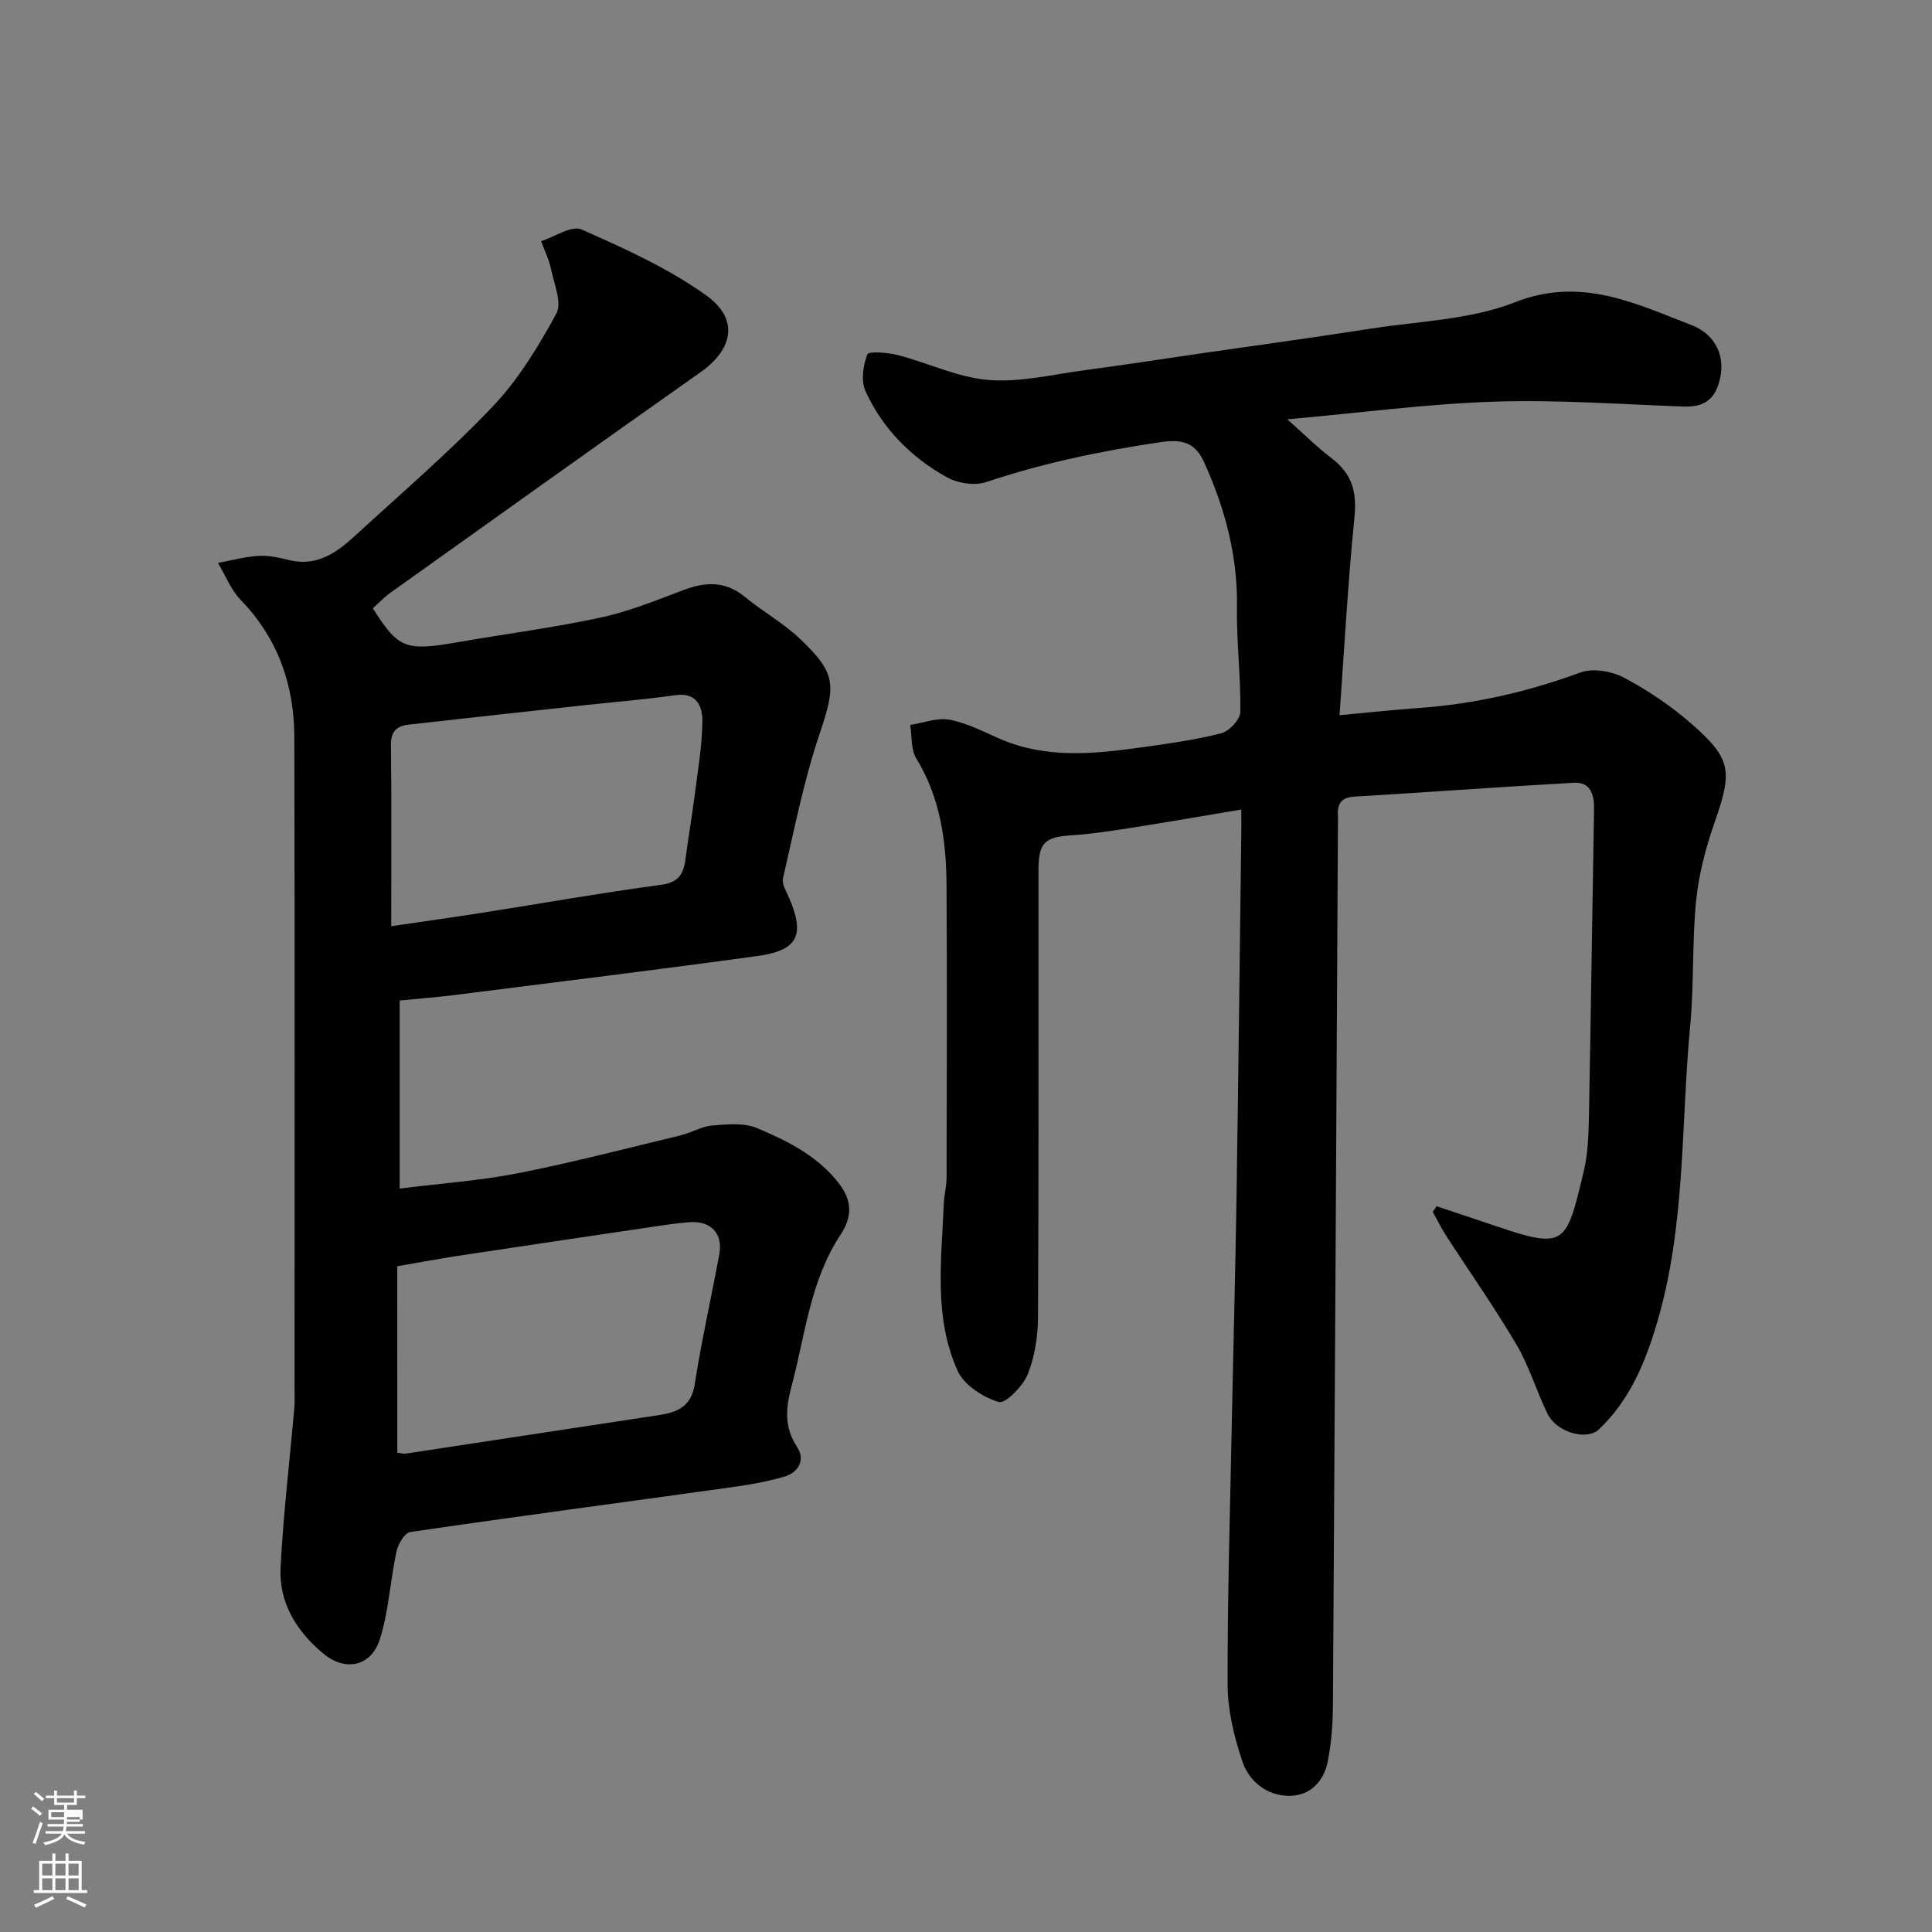
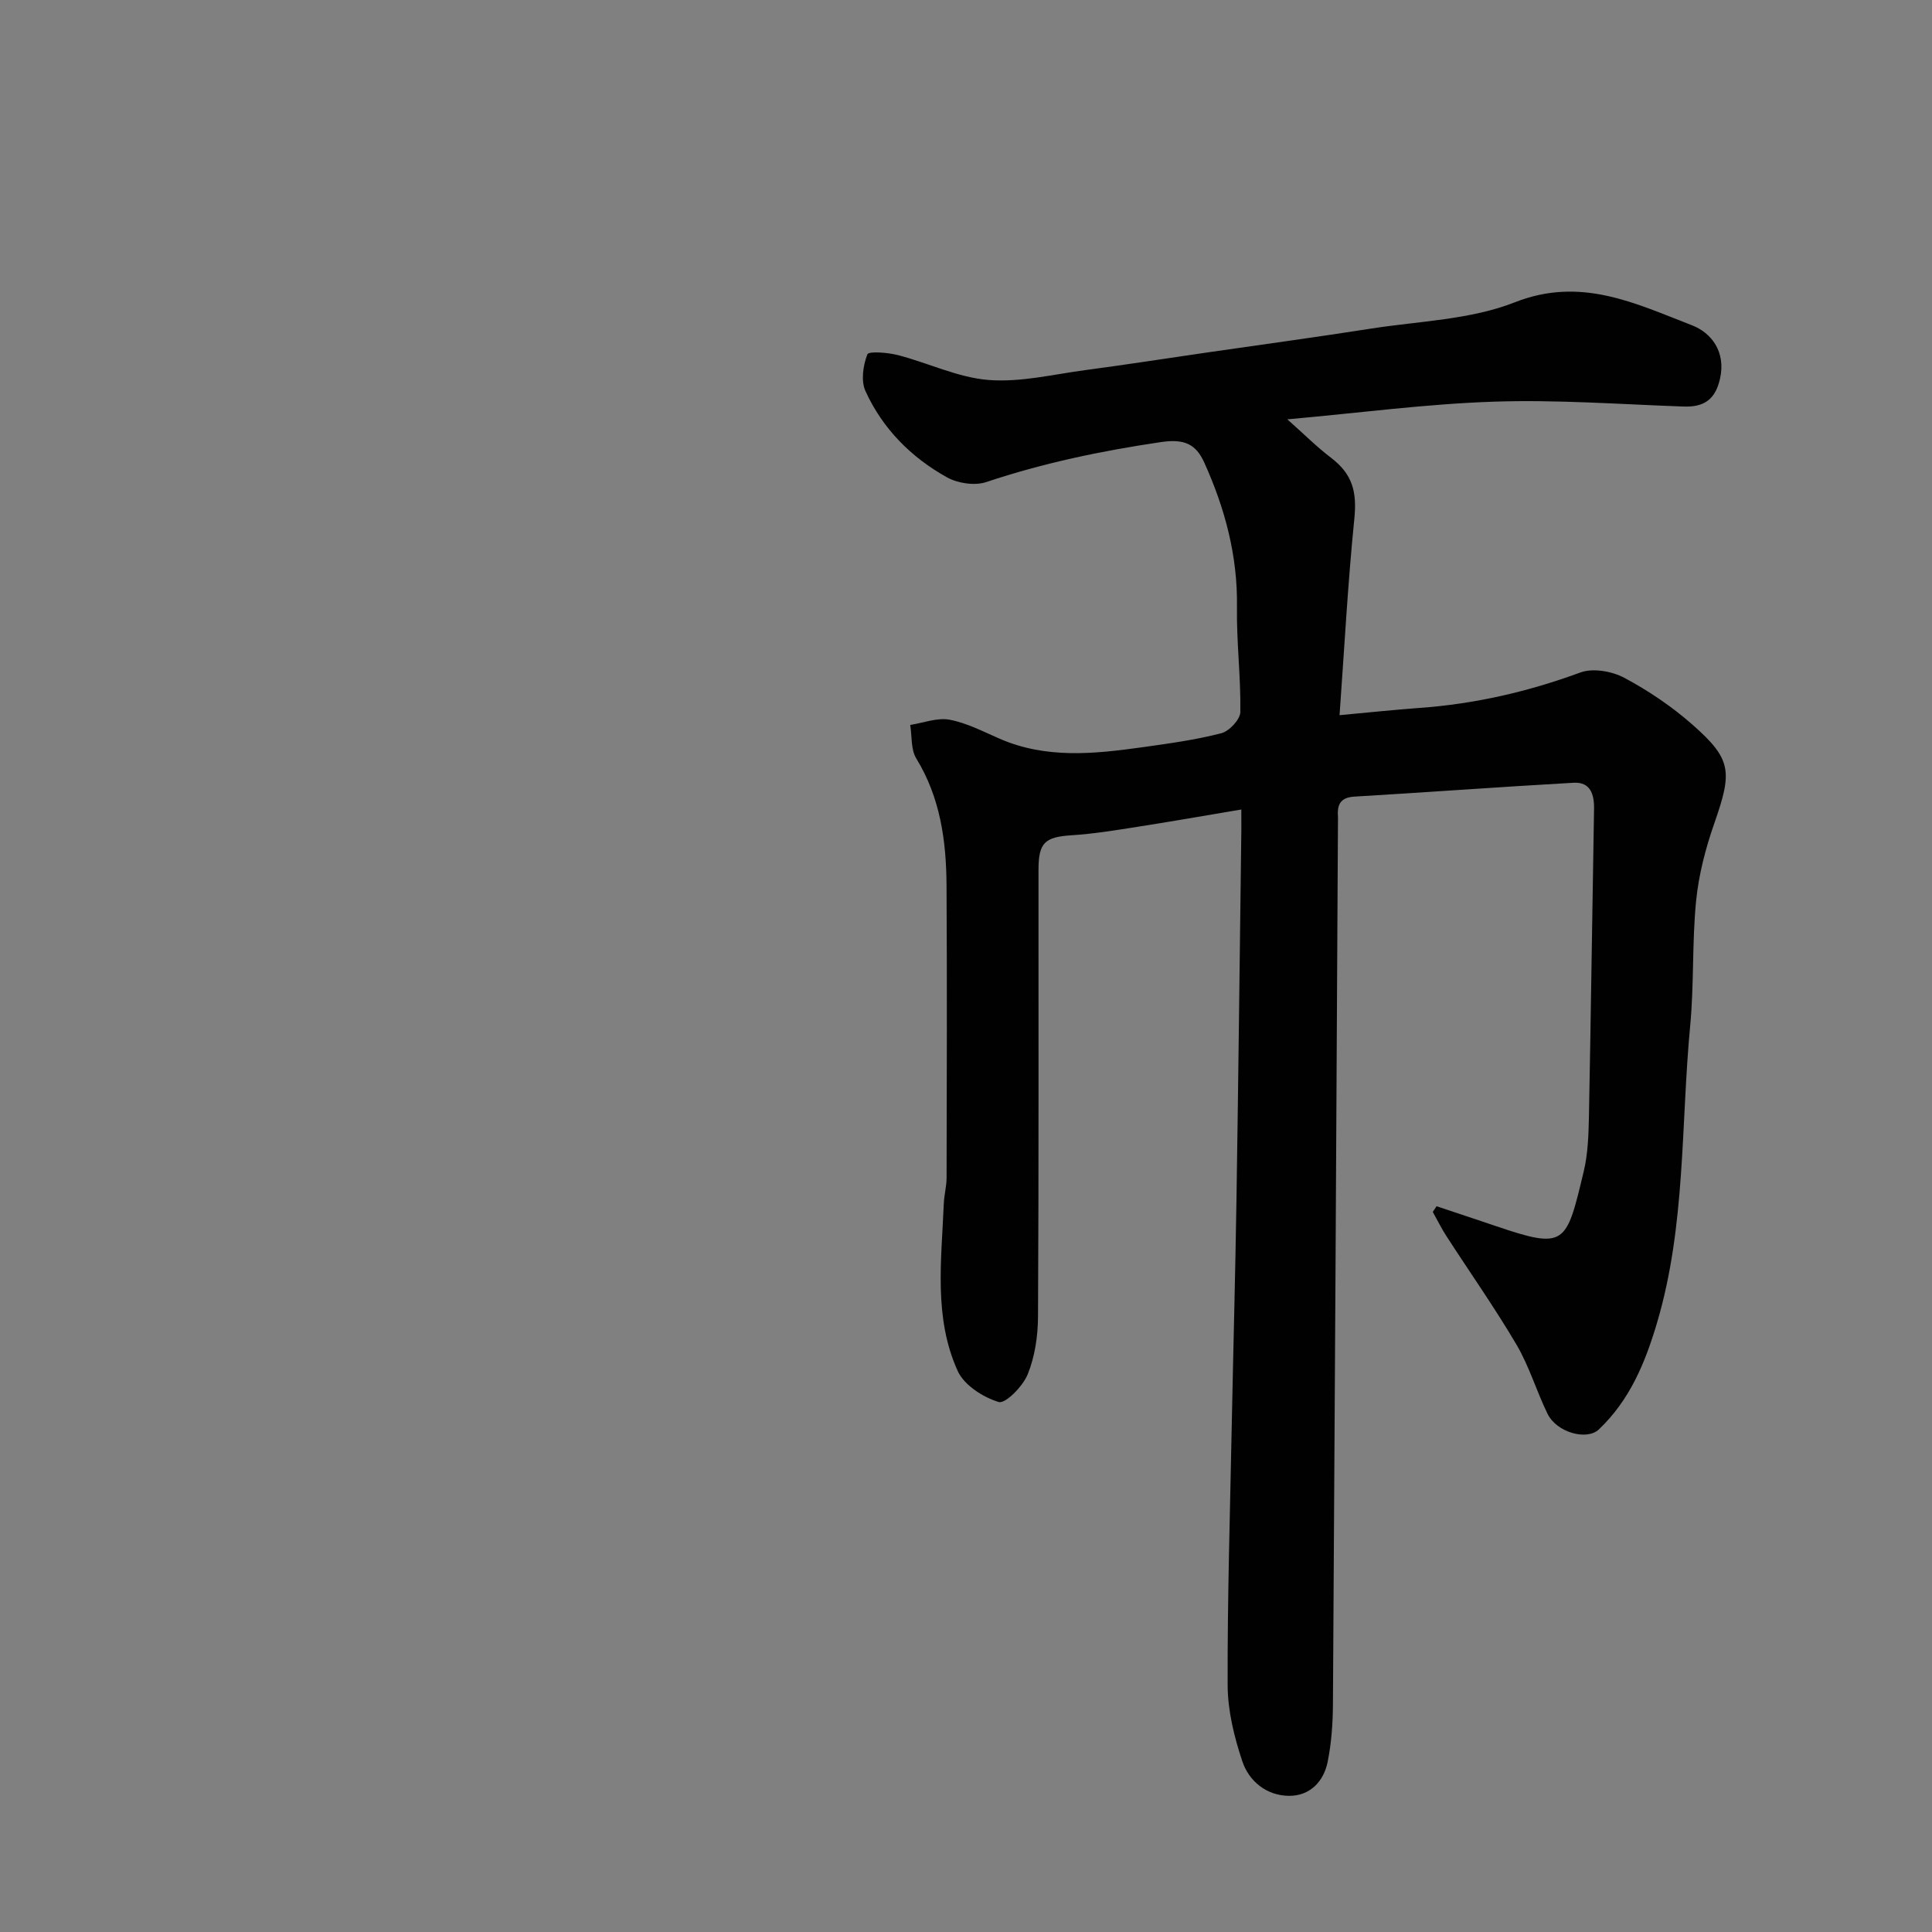
<svg xmlns="http://www.w3.org/2000/svg" enable-background="new 0 0 400 400" viewBox="0 0 400 400">
  <rect x="0" y="0" width="400" height="400" fill="#808080" stroke="none" />
-   <path d="m6.44 374.46.42-.45c.65.47 1.27.95 1.85 1.44l-.45.49c-.65-.56-1.25-1.06-1.82-1.48m.93 7.33-.63-.26c.55-1.36 1.05-2.8 1.52-4.33.19.1.38.19.59.27-.46 1.29-.95 2.73-1.48 4.32m-.38-10.38.44-.42c.43.34 1.01.82 1.74 1.44l-.49.49c-.53-.51-1.09-1.01-1.69-1.51m2.5.35h1.72v-1.04h.59v1.04h3.52v-1.04h.59v1.04h1.75v.53h-1.75v1.42h-2.03v.97h3.22v2.03h-3.24c0 .35-.01.66-.03.93h3.32v.53h-3.37c-.03.27-.08.58-.15.94h3.96v.53h-3.71c.67.92 1.93 1.48 3.79 1.68-.13.24-.23.44-.29.59-2.13-.38-3.48-1.08-4.04-2.12-.43.97-1.77 1.72-4.03 2.23-.09-.19-.2-.37-.33-.55 2.1-.42 3.37-1.03 3.81-1.83h-3.36v-.53h3.58c.08-.29.13-.61.16-.94h-3.33v-.53h3.39c.02-.27.04-.58.04-.93h-3.23v-2.03h3.25v-.97h-2.07v-1.42h-1.73zm1.12 3.44v1h2.65c.01-.3.02-.44.01-.4v-.25-.35zm1.19-2h3.52v-.91h-3.52zm4.71 3h-2.63v.59c0 .15-.01.28-.01.4h2.64v-1.99z" fill="#fbfcfa" />
-   <path d="m13.56 383.74h.63v1.52h2.72v6.07h1.13v.6h-11.06v-.6h1.13v-6.07h2.73v-1.52h.63v1.52h2.1v-1.52zm-2.69 8.83.38.56c-1.24.63-2.53 1.25-3.85 1.85-.1-.21-.21-.42-.34-.63 1.36-.55 2.63-1.15 3.81-1.78m-2.13-4.27h2.1v-2.45h-2.1zm0 3.04h2.1v-2.46h-2.1zm2.72-3.04h2.1v-2.45h-2.1zm0 3.04h2.1v-2.46h-2.1zm6.07 3.6c-1.41-.71-2.7-1.3-3.86-1.78l.35-.56c1.45.62 2.75 1.19 3.88 1.72zm-1.25-9.09h-2.1v2.45h2.1zm-2.09 5.49h2.1v-2.46h-2.1z" fill="#fbfcfa" />
  <g fill="#010101">
    <path d="m257 167.6c-7.64 1.28-14.55 2.5-21.48 3.58-4.52.71-9.06 1.46-13.62 1.75-5.55.36-6.89 1.48-6.89 7.18-.02 30.83.07 61.67-.1 92.5-.02 4.01-.65 8.26-2.14 11.94-1 2.47-4.62 6.14-6 5.72-3.25-.98-7.16-3.49-8.49-6.43-5.01-11.03-3.35-22.93-2.88-34.6.07-1.8.57-3.58.58-5.38.04-20.17.11-40.33-.01-60.5-.05-9.22-1.27-18.18-6.27-26.34-1.14-1.86-.87-4.6-1.25-6.93 2.73-.42 5.59-1.56 8.15-1.08 3.57.67 6.96 2.45 10.36 3.93 9.64 4.2 19.59 3.16 29.54 1.77 5.49-.77 11.01-1.52 16.35-2.9 1.65-.42 3.92-2.85 3.95-4.39.11-7.25-.81-14.51-.7-21.76.16-10.56-2.48-20.39-6.76-29.87-1.74-3.86-4.13-4.98-8.99-4.26-12.32 1.82-24.36 4.33-36.17 8.28-2.38.79-5.89.26-8.13-.99-7.41-4.12-13.32-10.07-16.86-17.84-.97-2.13-.5-5.33.39-7.62.26-.69 4.26-.38 6.37.17 6.28 1.63 12.39 4.64 18.72 5.14 6.57.52 13.34-1.15 20-2.04 8.43-1.12 16.83-2.43 25.24-3.65 11.33-1.64 22.67-3.18 33.97-4.95 9.99-1.56 20.56-1.82 29.77-5.45 13.69-5.39 24.97.26 36.64 4.76 4.03 1.55 7.08 5.49 5.82 11.07-.97 4.31-3.31 5.91-7.53 5.76-13.09-.46-26.21-1.45-39.28-1.01-13.92.46-27.79 2.32-42.77 3.66 3.53 3.13 6.14 5.75 9.05 7.96 4.47 3.41 5.38 7.07 4.82 12.64-1.34 13.26-2.05 26.59-3.06 40.65 6.22-.57 11.36-1.13 16.53-1.5 11.48-.82 22.51-3.36 33.33-7.34 2.59-.95 6.51-.27 9.07 1.09 5.01 2.67 9.83 5.93 14.09 9.67 8.21 7.22 8.32 9.73 4.57 20.47-1.81 5.18-3.23 10.63-3.77 16.07-.85 8.55-.41 17.23-1.22 25.78-1.95 20.55-.9 41.44-6.87 61.56-2.45 8.27-5.64 16.01-12.05 22.08-2.48 2.35-8.73.65-10.63-3.26-2.28-4.68-3.77-9.79-6.39-14.25-4.54-7.71-9.71-15.05-14.57-22.57-1.03-1.59-1.86-3.31-2.79-4.96.26-.39.53-.78.79-1.17 4.03 1.35 8.06 2.67 12.08 4.04 14.68 5 14.74 3.92 18.38-11.23.87-3.64 1-7.51 1.08-11.28.41-21.27.69-42.54 1.06-63.8.05-3.04-.77-5.6-4.22-5.41-15.14.85-30.26 1.98-45.39 2.87-3.04.18-3.59 1.79-3.41 4.26.02.33 0 .67 0 1-.33 60.94-.65 121.87-1.04 182.8-.03 3.93-.32 7.92-1.09 11.77-.83 4.13-3.71 7.08-8.01 7.05-4.62-.04-8.28-3-9.67-7.18-1.68-5.03-3.01-10.46-3.03-15.72-.06-17.93.5-35.87.85-53.8.31-15.6.74-31.2.98-46.81.4-25.6.68-51.2 1.01-76.81 0-.96-.01-1.93-.01-3.89z" />
-     <path d="m77.19 125.94c5.31 8.39 6.77 8.91 17.65 7.01 9.8-1.71 19.7-2.98 29.42-5.07 5.84-1.25 11.48-3.53 17.09-5.66 4.64-1.77 8.8-2.01 12.89 1.37 3.65 3.01 7.88 5.36 11.3 8.59 7.76 7.33 7.53 9.7 4.08 19.96-3.24 9.66-5.2 19.76-7.51 29.71-.27 1.18.69 2.72 1.25 4.02 3.45 7.95 1.64 10.94-6.59 12.07-20.75 2.85-41.55 5.4-62.34 8.03-3.91.49-7.85.8-11.68 1.18v38.93c8.7-1.09 16.7-1.64 24.5-3.18 11.32-2.23 22.5-5.15 33.72-7.85 2.21-.53 4.29-1.86 6.5-2.03 3.1-.25 6.62-.6 9.33.56 6.23 2.66 12.34 5.63 16.8 11.31 3.01 3.83 2.76 7.23.42 10.76-6.31 9.55-7.3 20.73-10.14 31.37-1.22 4.57-1.57 8.48 1.21 12.67 1.68 2.53.19 5.17-2.6 6-3.73 1.11-7.62 1.76-11.48 2.29-22.03 3.07-44.08 5.99-66.08 9.21-1.15.17-2.52 2.52-2.85 4.05-1.29 6.03-1.59 12.33-3.44 18.16-1.78 5.59-7.09 6.75-11.62 3.02-5.54-4.56-9.3-10.52-8.93-17.87.56-10.99 1.87-21.94 2.83-32.9.12-1.32.06-2.66.06-4 0-44.99.06-89.97-.04-134.96-.03-10.82-3.35-20.48-11.1-28.47-2.04-2.1-3.16-5.09-4.71-7.68 2.8-.51 5.58-1.28 8.39-1.45 2.07-.13 4.24.35 6.29.86 5.7 1.41 9.82-1.46 13.63-4.96 9.62-8.85 19.59-17.38 28.58-26.84 5.3-5.57 9.45-12.42 13.16-19.22 1.21-2.22-.45-6.13-1.09-9.2-.41-1.99-1.35-3.87-2.06-5.8 2.83-.9 6.33-3.32 8.37-2.42 8.89 3.93 17.94 8.01 25.79 13.63 7.02 5.02 5.43 11.28-1.11 15.89-21.47 15.14-42.85 30.42-64.23 45.68-1.33.94-2.48 2.18-3.66 3.23zm3.81 65.82c7.15-1.05 12.96-1.86 18.75-2.77 12.41-1.95 24.79-4.14 37.24-5.82 4.03-.54 4.64-2.83 5.03-5.97.48-3.89 1.19-7.75 1.68-11.64.68-5.35 1.63-10.7 1.72-16.07.05-3.01-.98-6.22-5.59-5.56-6.17.88-12.39 1.38-18.58 2.05-12.23 1.34-24.45 2.66-36.67 4.05-2.36.27-3.68 1.34-3.64 4.19.15 12.44.06 24.86.06 37.54zm1.26 109c.75.09 1.25.27 1.72.2 17.44-2.64 34.88-5.33 52.32-7.96 3.93-.59 6.82-1.73 7.55-6.47 1.39-9.01 3.44-17.92 5.08-26.9.77-4.22-1.76-6.91-6.12-6.59-3.1.23-6.18.73-9.26 1.19-12.93 1.91-25.86 3.83-38.78 5.79-4.27.65-8.51 1.45-12.52 2.14.01 13.36.01 25.98.01 38.6z" />
  </g>
</svg>